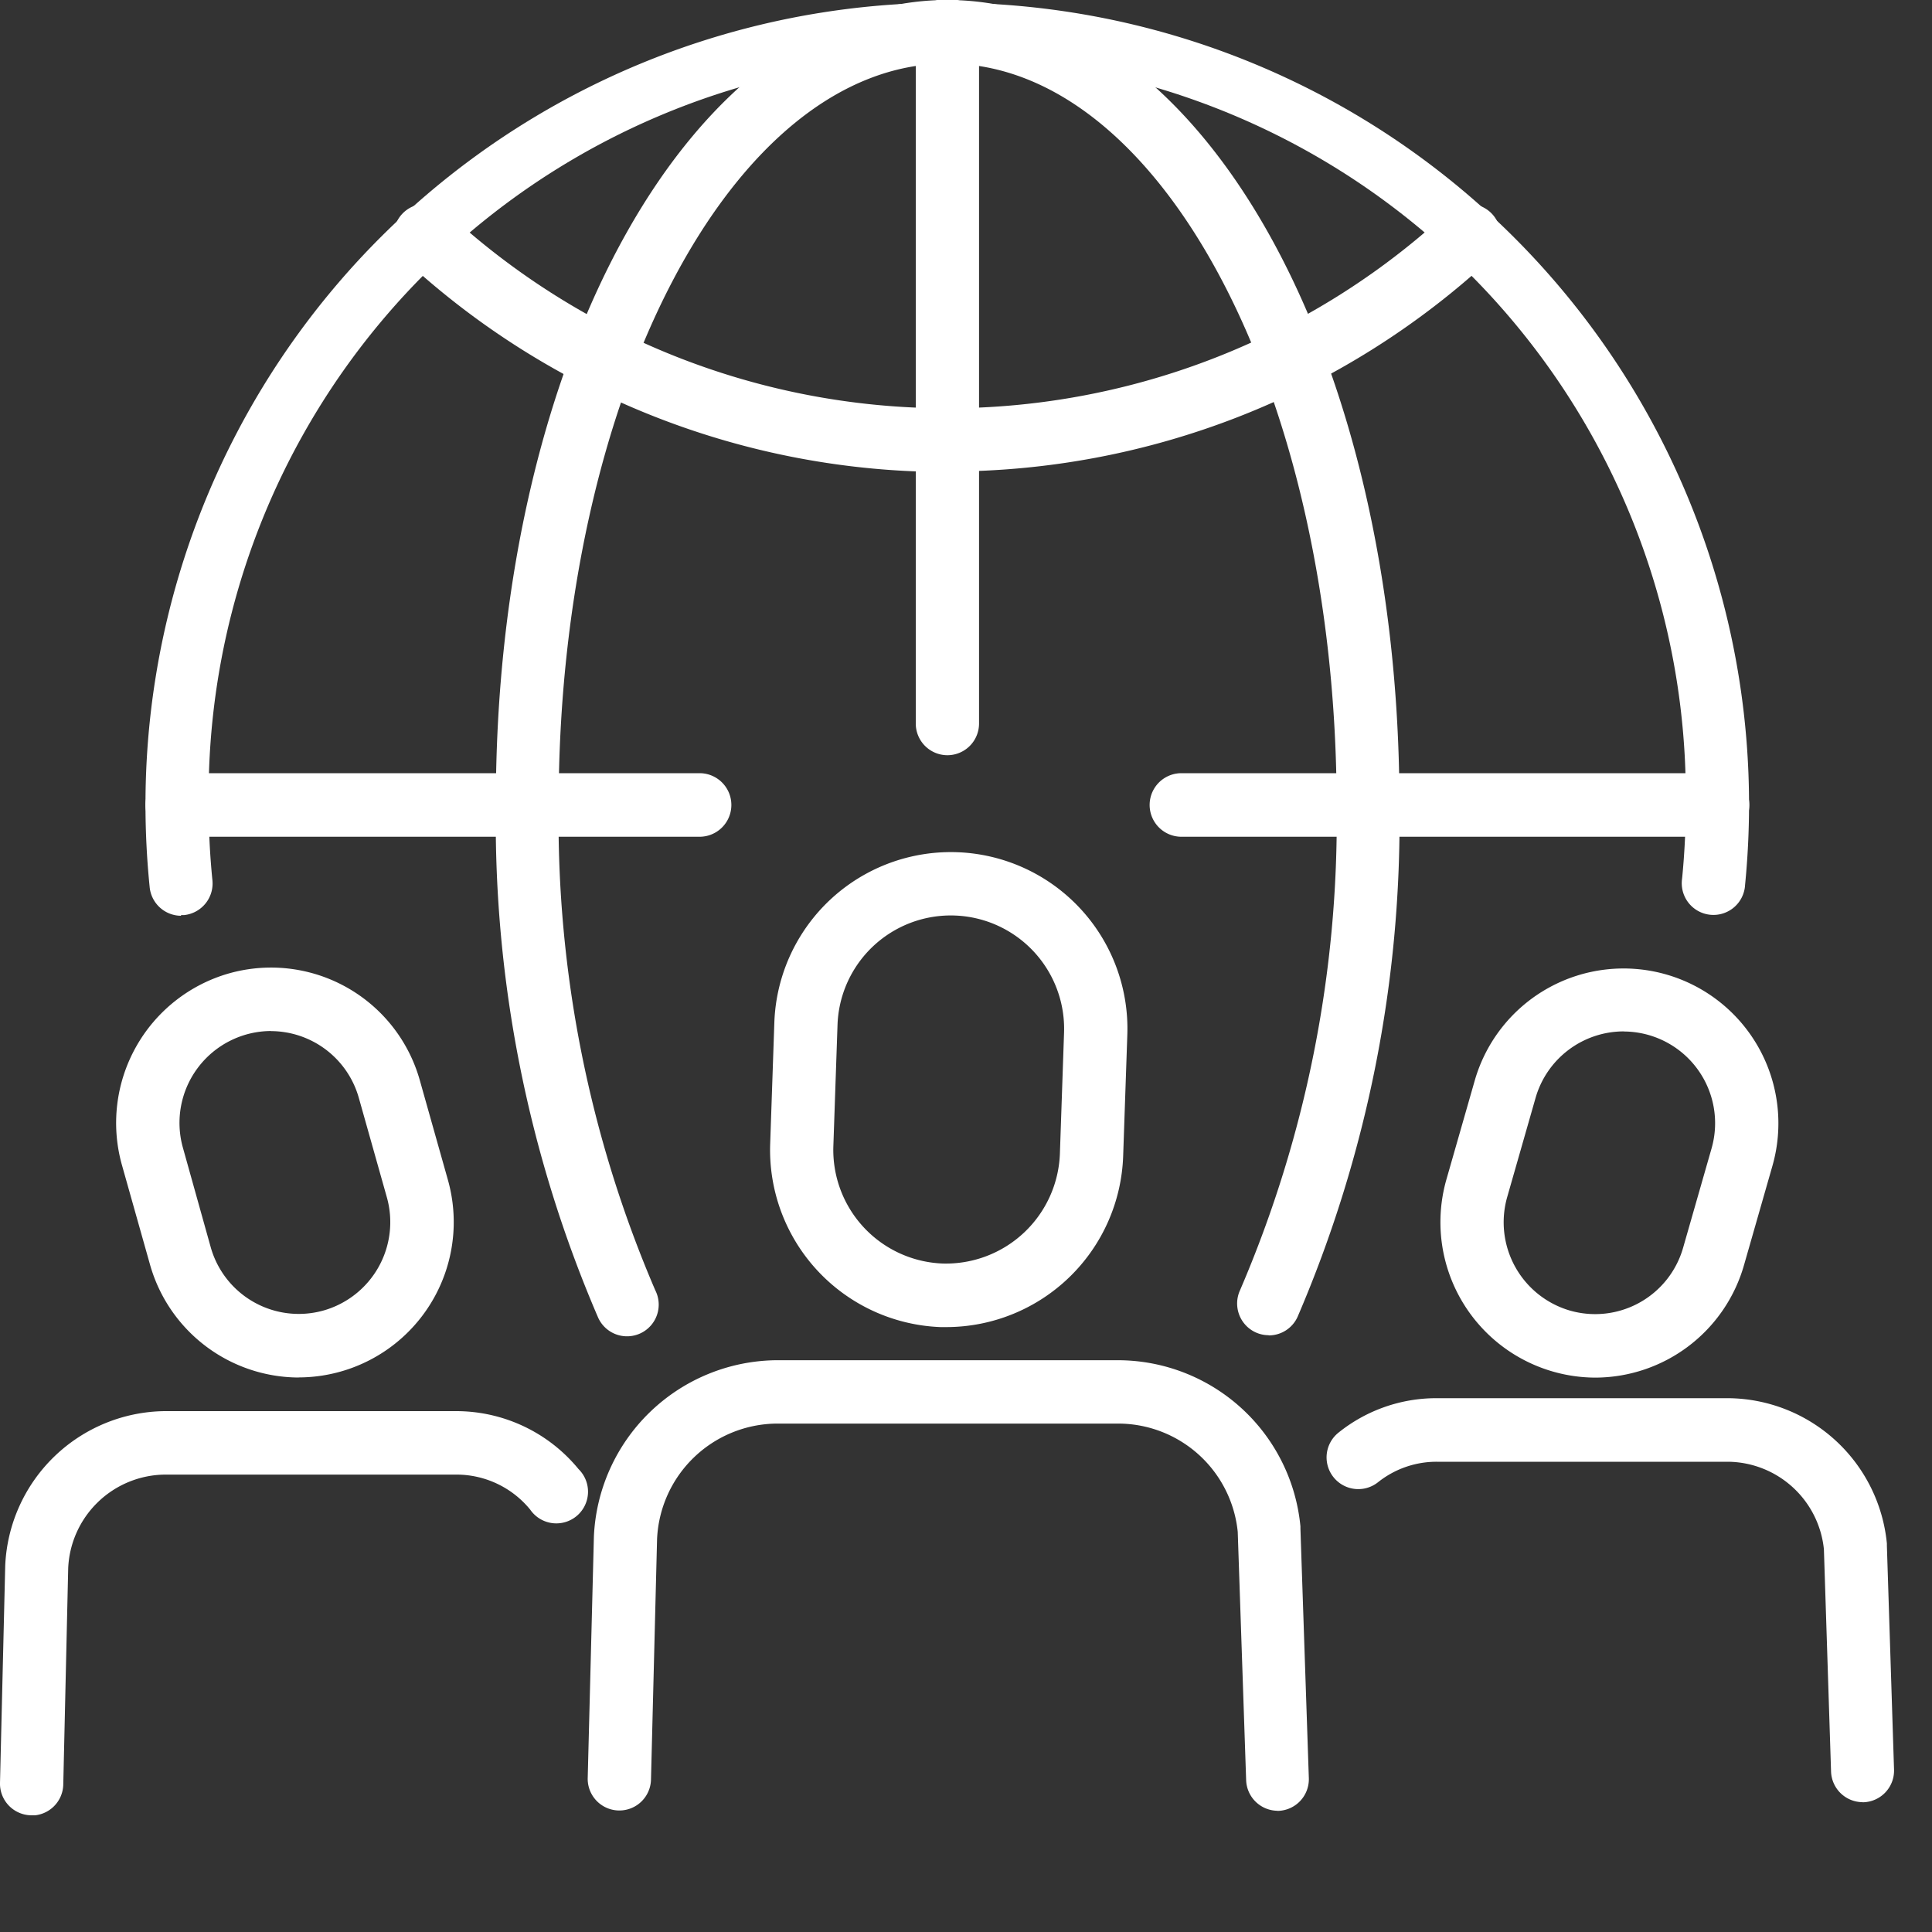
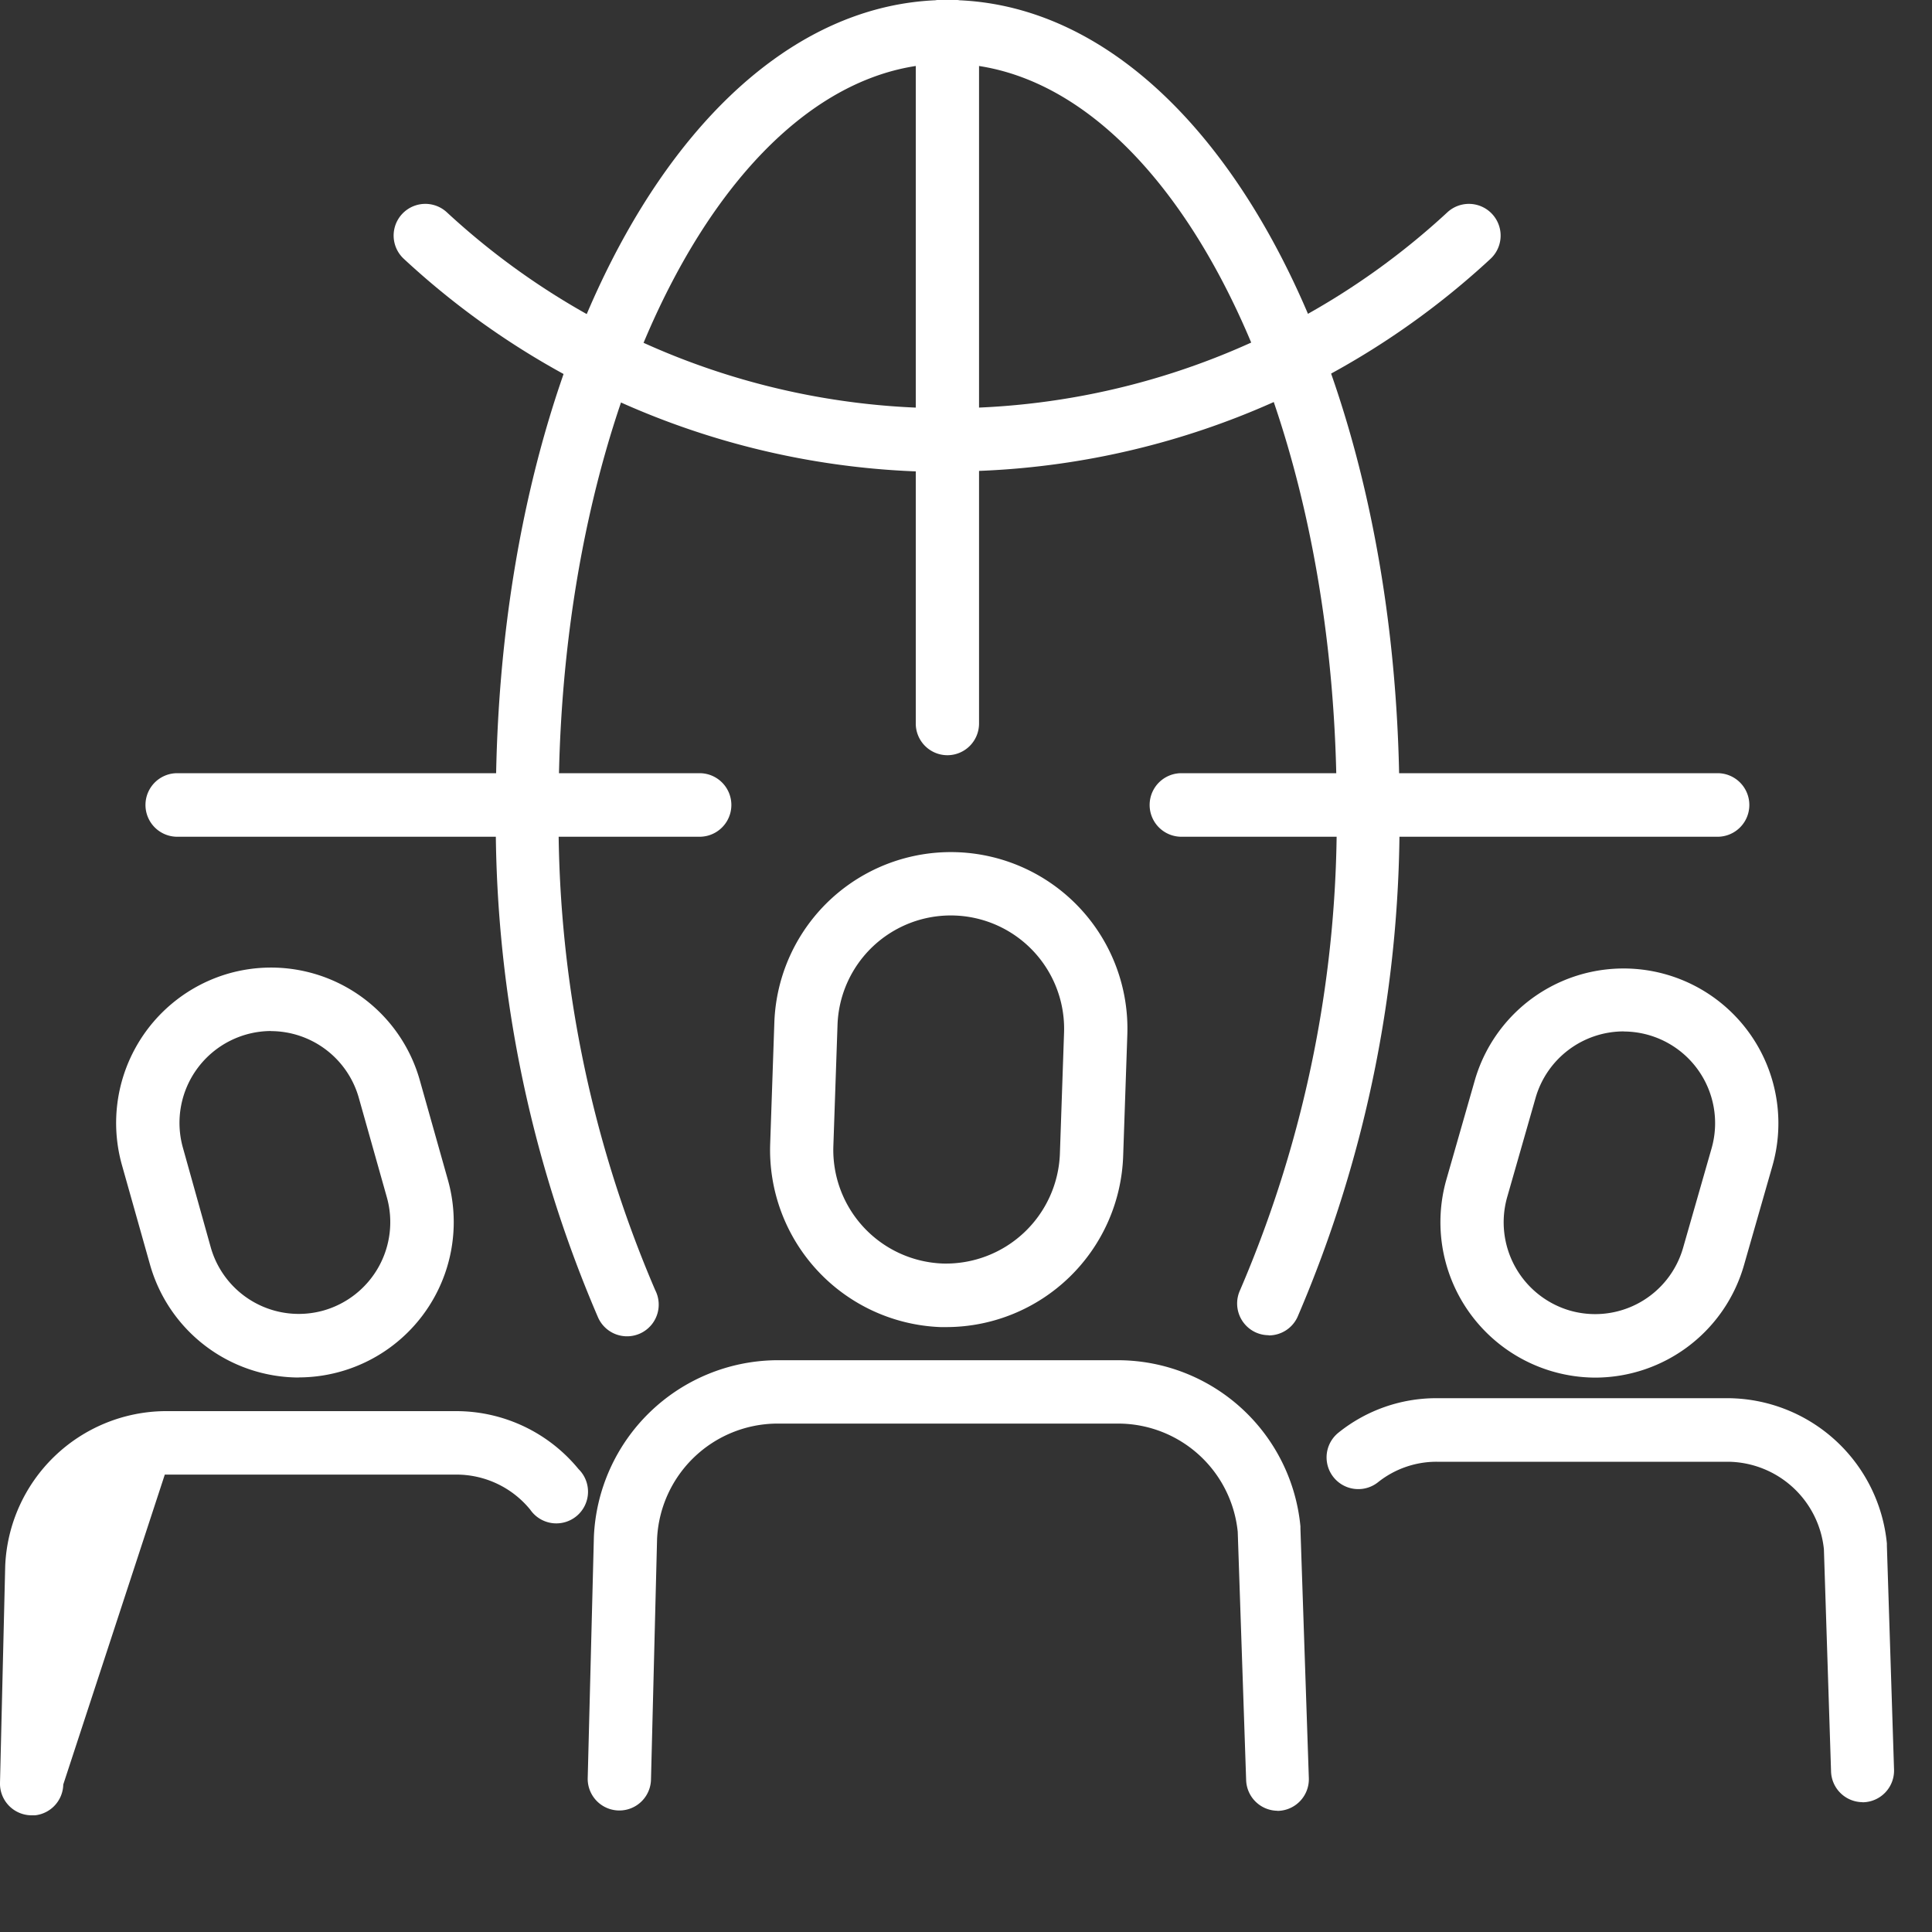
<svg xmlns="http://www.w3.org/2000/svg" width="20" height="20" viewBox="0 0 20 20">
  <rect x="0" y="0" width="20" height="20" fill="#333333" stroke="none" />
  <defs>
    <clipPath id="clip-path">
      <rect id="Retângulo_6179" data-name="Retângulo 6179" width="19.609" height="18.792" fill="#fff" />
    </clipPath>
    <clipPath id="clip-icon-labels-2">
      <rect width="20" height="20" />
    </clipPath>
  </defs>
  <g id="icon-labels-2" clip-path="url(#clip-icon-labels-2)">
    <g id="Grupo_12148" data-name="Grupo 12148">
      <g id="Grupo_12125" data-name="Grupo 12125" clip-path="url(#clip-path)">
-         <path id="Caminho_108202" data-name="Caminho 108202" d="M38.007,9.48a.328.328,0,0,1-.326-.3,8.522,8.522,0,0,1-.043-.852,8.3,8.3,0,1,1,16.6,0c0,.278-.014.558-.041.832a.328.328,0,1,1-.652-.065c.025-.253.038-.511.038-.767a7.646,7.646,0,1,0-15.291,0,7.828,7.828,0,0,0,.039.785.329.329,0,0,1-.293.36l-.033,0" transform="translate(-36.132)" fill="#fff" />
        <path id="Caminho_108203" data-name="Caminho 108203" d="M107.551,55.485a8.258,8.258,0,0,1-5.626-2.206.328.328,0,0,1,.444-.483,7.624,7.624,0,0,0,10.359,0,.328.328,0,0,1,.444.484,8.26,8.26,0,0,1-5.62,2.2" transform="translate(-97.744 -50.599)" fill="#fff" />
        <path id="Caminho_108204" data-name="Caminho 108204" d="M136.107,13.822a.325.325,0,0,1-.137-.03.329.329,0,0,1-.16-.436,12.322,12.322,0,0,0,1-5.023C136.805,4.1,135,.658,132.78.658s-4.024,3.443-4.024,7.675a12.323,12.323,0,0,0,1,5.023.328.328,0,1,1-.595.275,12.991,12.991,0,0,1-1.055-5.3C128.1,3.66,130.156,0,132.78,0s4.68,3.66,4.68,8.333a12.992,12.992,0,0,1-1.055,5.3.327.327,0,0,1-.3.191" transform="translate(-122.973)" fill="#fff" />
        <path id="Caminho_108205" data-name="Caminho 108205" d="M237.145,7.818a.328.328,0,0,1-.328-.329V.329a.328.328,0,1,1,.655,0v7.16a.328.328,0,0,1-.328.329" transform="translate(-227.337)" fill="#fff" />
        <path id="Caminho_108206" data-name="Caminho 108206" d="M43.373,200.607H37.966a.329.329,0,0,1,0-.658h5.407a.329.329,0,0,1,0,.658" transform="translate(-36.131 -191.945)" fill="#fff" />
        <path id="Caminho_108207" data-name="Caminho 108207" d="M303.238,200.607h-5.55a.329.329,0,0,1,0-.658h5.55a.329.329,0,0,1,0,.658" transform="translate(-285.458 -191.945)" fill="#fff" />
-         <path id="Caminho_108209" data-name="Caminho 108209" d="M.328,369.119H.32a.328.328,0,0,1-.32-.336l.054-2.248a1.672,1.672,0,0,1,1.651-1.6H4.724a1.638,1.638,0,0,1,1.265.6.328.328,0,1,1-.5.42.986.986,0,0,0-.761-.363H1.706a1.013,1.013,0,0,0-1,.968L.655,368.8a.328.328,0,0,1-.327.321" transform="translate(0 -350.327)" fill="#fff" />
+         <path id="Caminho_108209" data-name="Caminho 108209" d="M.328,369.119H.32a.328.328,0,0,1-.32-.336l.054-2.248a1.672,1.672,0,0,1,1.651-1.6H4.724a1.638,1.638,0,0,1,1.265.6.328.328,0,1,1-.5.42.986.986,0,0,0-.761-.363H1.706L.655,368.8a.328.328,0,0,1-.327.321" transform="translate(0 -350.327)" fill="#fff" />
        <path id="Caminho_108211" data-name="Caminho 108211" d="M31.911,254.471a1.605,1.605,0,0,1-1.54-1.172l-.289-1.025a1.61,1.61,0,0,1,1.106-1.986,1.6,1.6,0,0,1,1.978,1.11l.289,1.025a1.608,1.608,0,0,1-1.544,2.047m-.285-3.586a.951.951,0,0,0-.913,1.21L31,253.121a.947.947,0,0,0,1.169.656h0a.951.951,0,0,0,.654-1.174l-.289-1.025a.948.948,0,0,0-.91-.693" transform="translate(-28.819 -240.211)" fill="#fff" />
        <path id="Caminho_108213" data-name="Caminho 108213" d="M348.593,365.706a.328.328,0,0,1-.327-.318l-.074-2.3a1.008,1.008,0,0,0-.991-.906h-3.018a.971.971,0,0,0-.608.213.328.328,0,0,1-.406-.516,1.616,1.616,0,0,1,1.014-.355H347.2a1.664,1.664,0,0,1,1.644,1.505c0,.008,0,.016,0,.024l.074,2.315a.328.328,0,0,1-.317.339h-.011" transform="translate(-329.311 -347.05)" fill="#fff" />
        <path id="Caminho_108215" data-name="Caminho 108215" d="M374.076,254.5a1.609,1.609,0,0,1-1.542-2.054l.293-1.023a1.6,1.6,0,1,1,3.08.889l-.293,1.023a1.605,1.605,0,0,1-1.538,1.165m.291-3.584a.95.95,0,0,0-.911.689l-.293,1.024a.952.952,0,0,0,.649,1.177.947.947,0,0,0,1.172-.652l.293-1.023a.949.949,0,0,0-.91-1.214" transform="translate(-357.56 -240.239)" fill="#fff" />
        <path id="Caminho_108217" data-name="Caminho 108217" d="M159.194,356.416a.328.328,0,0,1-.327-.318l-.087-2.569a1.245,1.245,0,0,0-1.225-1.121H154a1.251,1.251,0,0,0-1.231,1.194l-.063,2.492a.327.327,0,1,1-.655-.017l.064-2.5A1.91,1.91,0,0,1,154,351.752h3.552a1.9,1.9,0,0,1,1.877,1.72c0,.008,0,.016,0,.024l.087,2.581a.328.328,0,0,1-.316.34h-.011" transform="translate(-145.967 -337.671)" fill="#fff" />
        <path id="Caminho_108219" data-name="Caminho 108219" d="M200.954,225.128h-.064a1.835,1.835,0,0,1-1.763-1.9l.043-1.253a1.828,1.828,0,1,1,3.654.128l-.043,1.253a1.834,1.834,0,0,1-1.827,1.772m-.041-.658a1.181,1.181,0,0,0,1.213-1.136l.043-1.253a1.173,1.173,0,1,0-2.345-.082l-.043,1.253a1.177,1.177,0,0,0,1.132,1.218" transform="translate(-191.154 -211.39)" fill="#fff" />
      </g>
    </g>
  </g>
</svg>